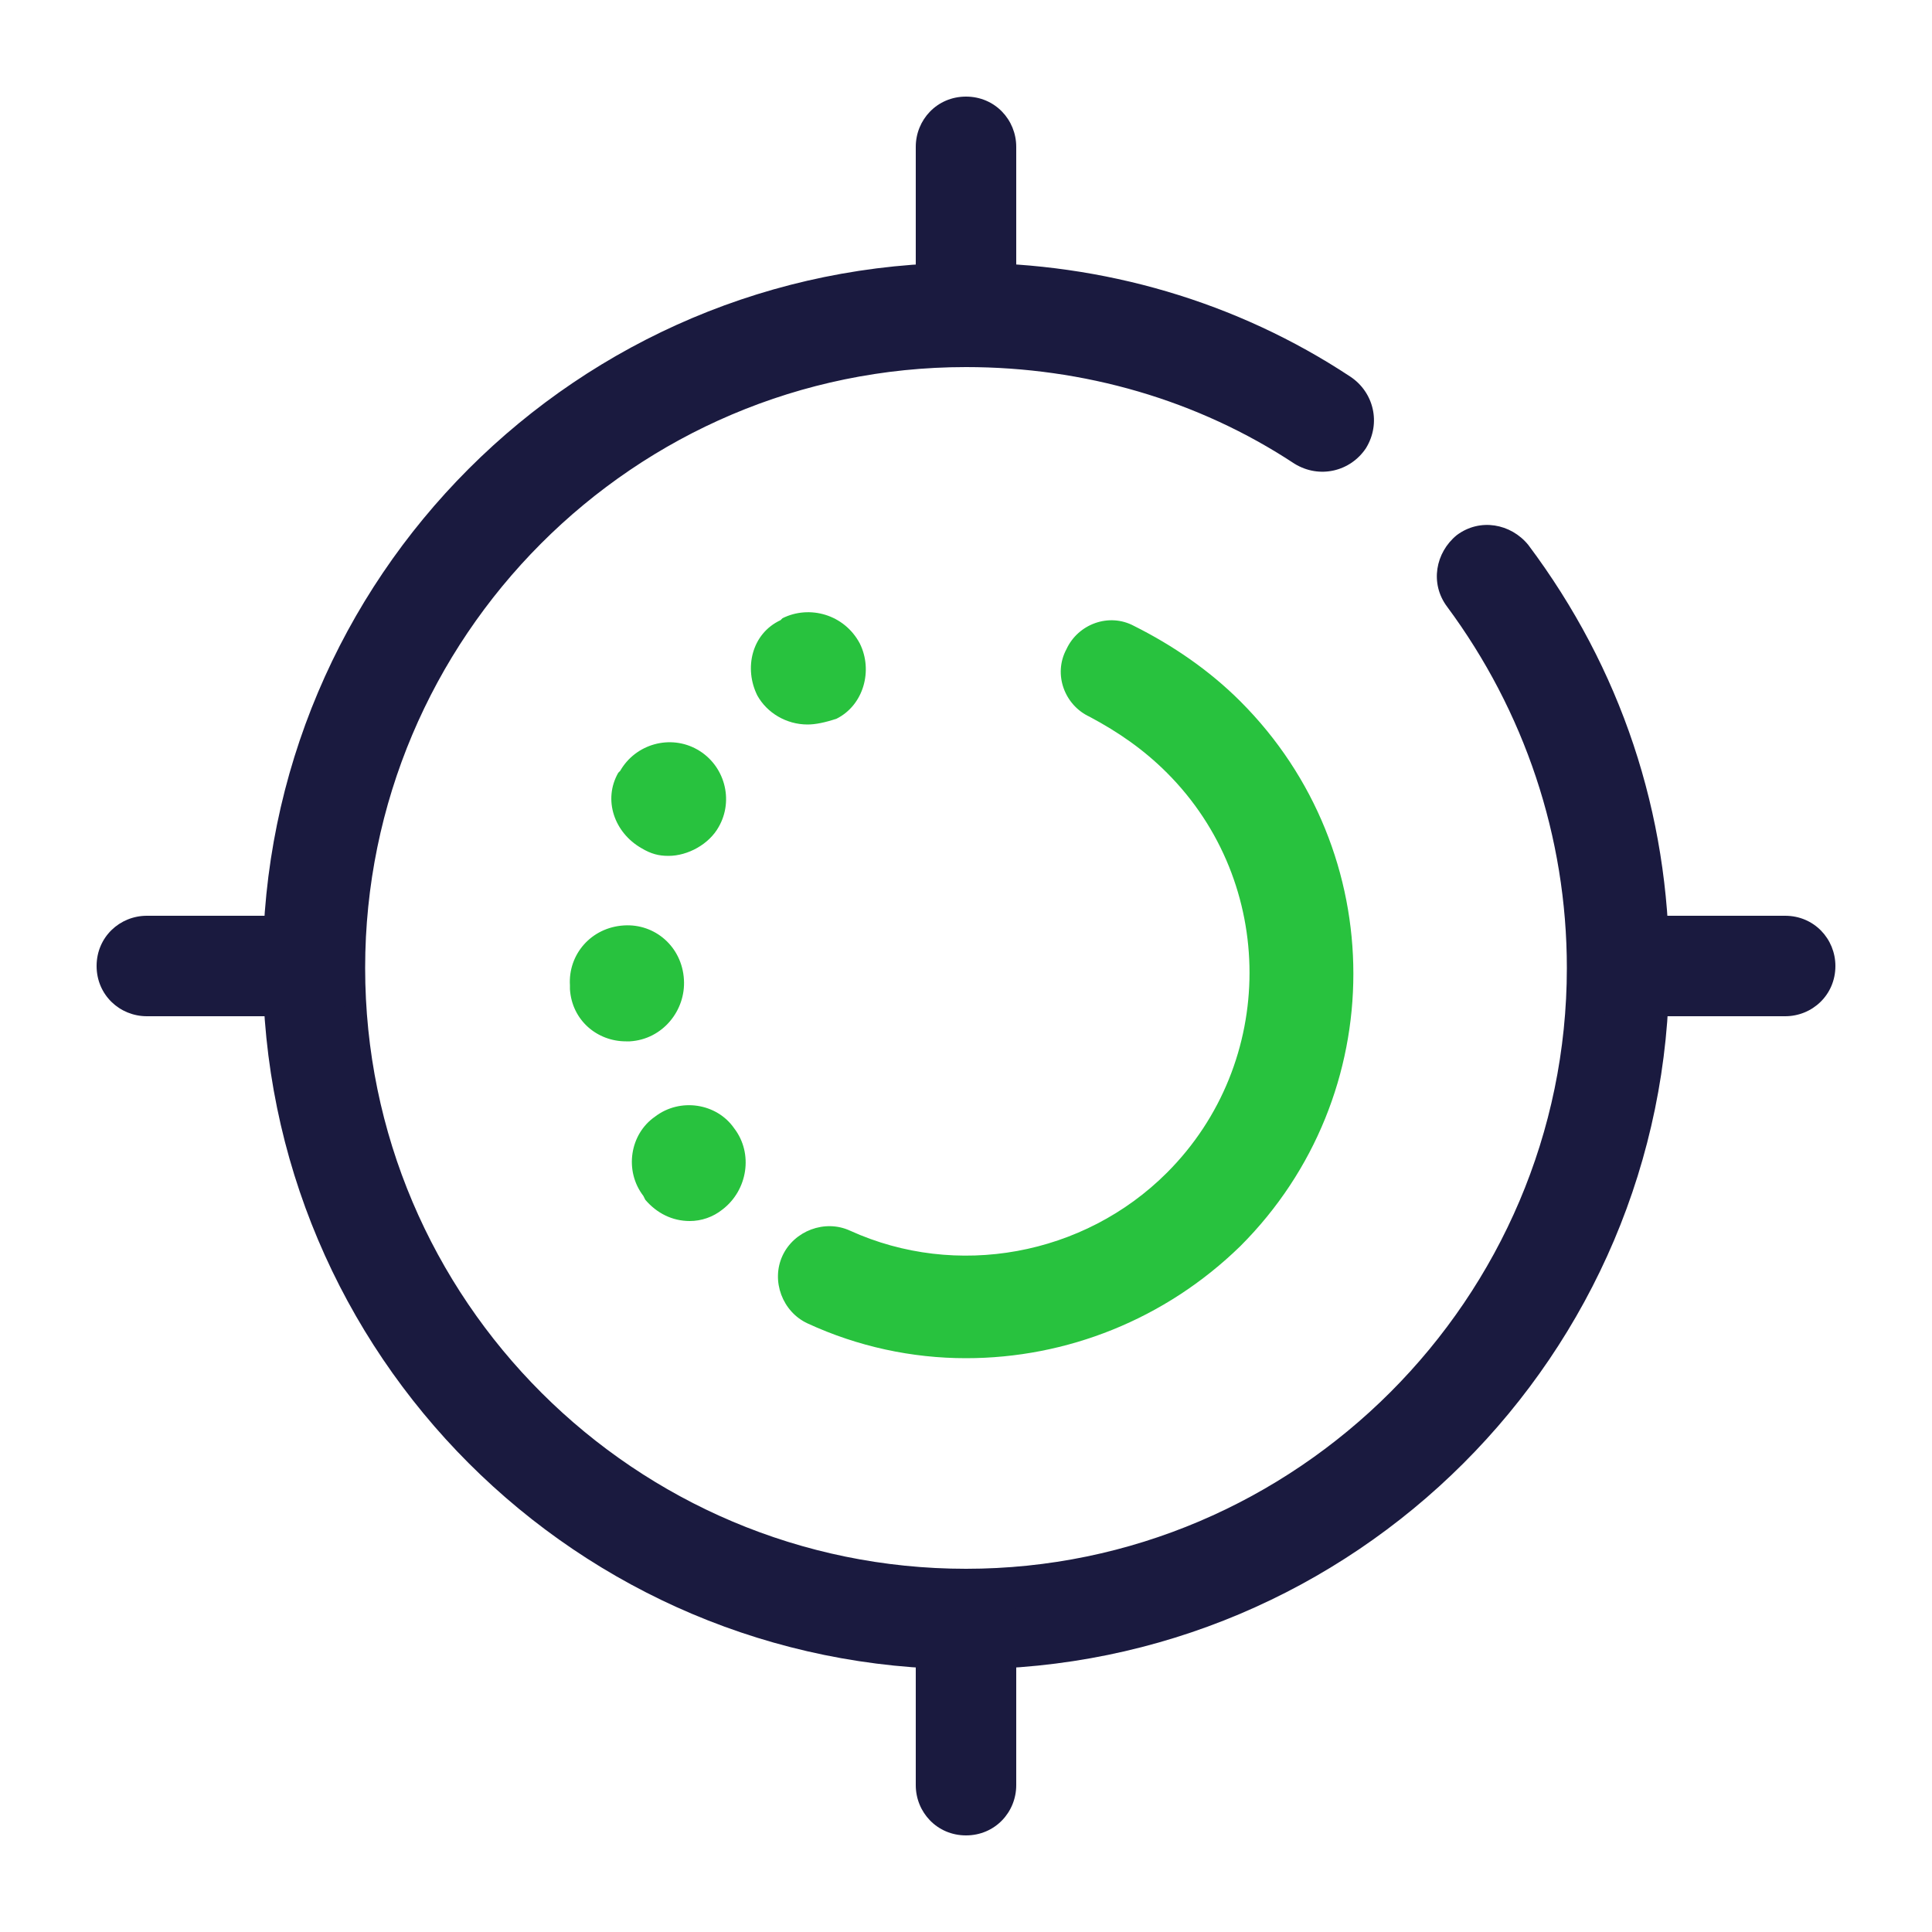
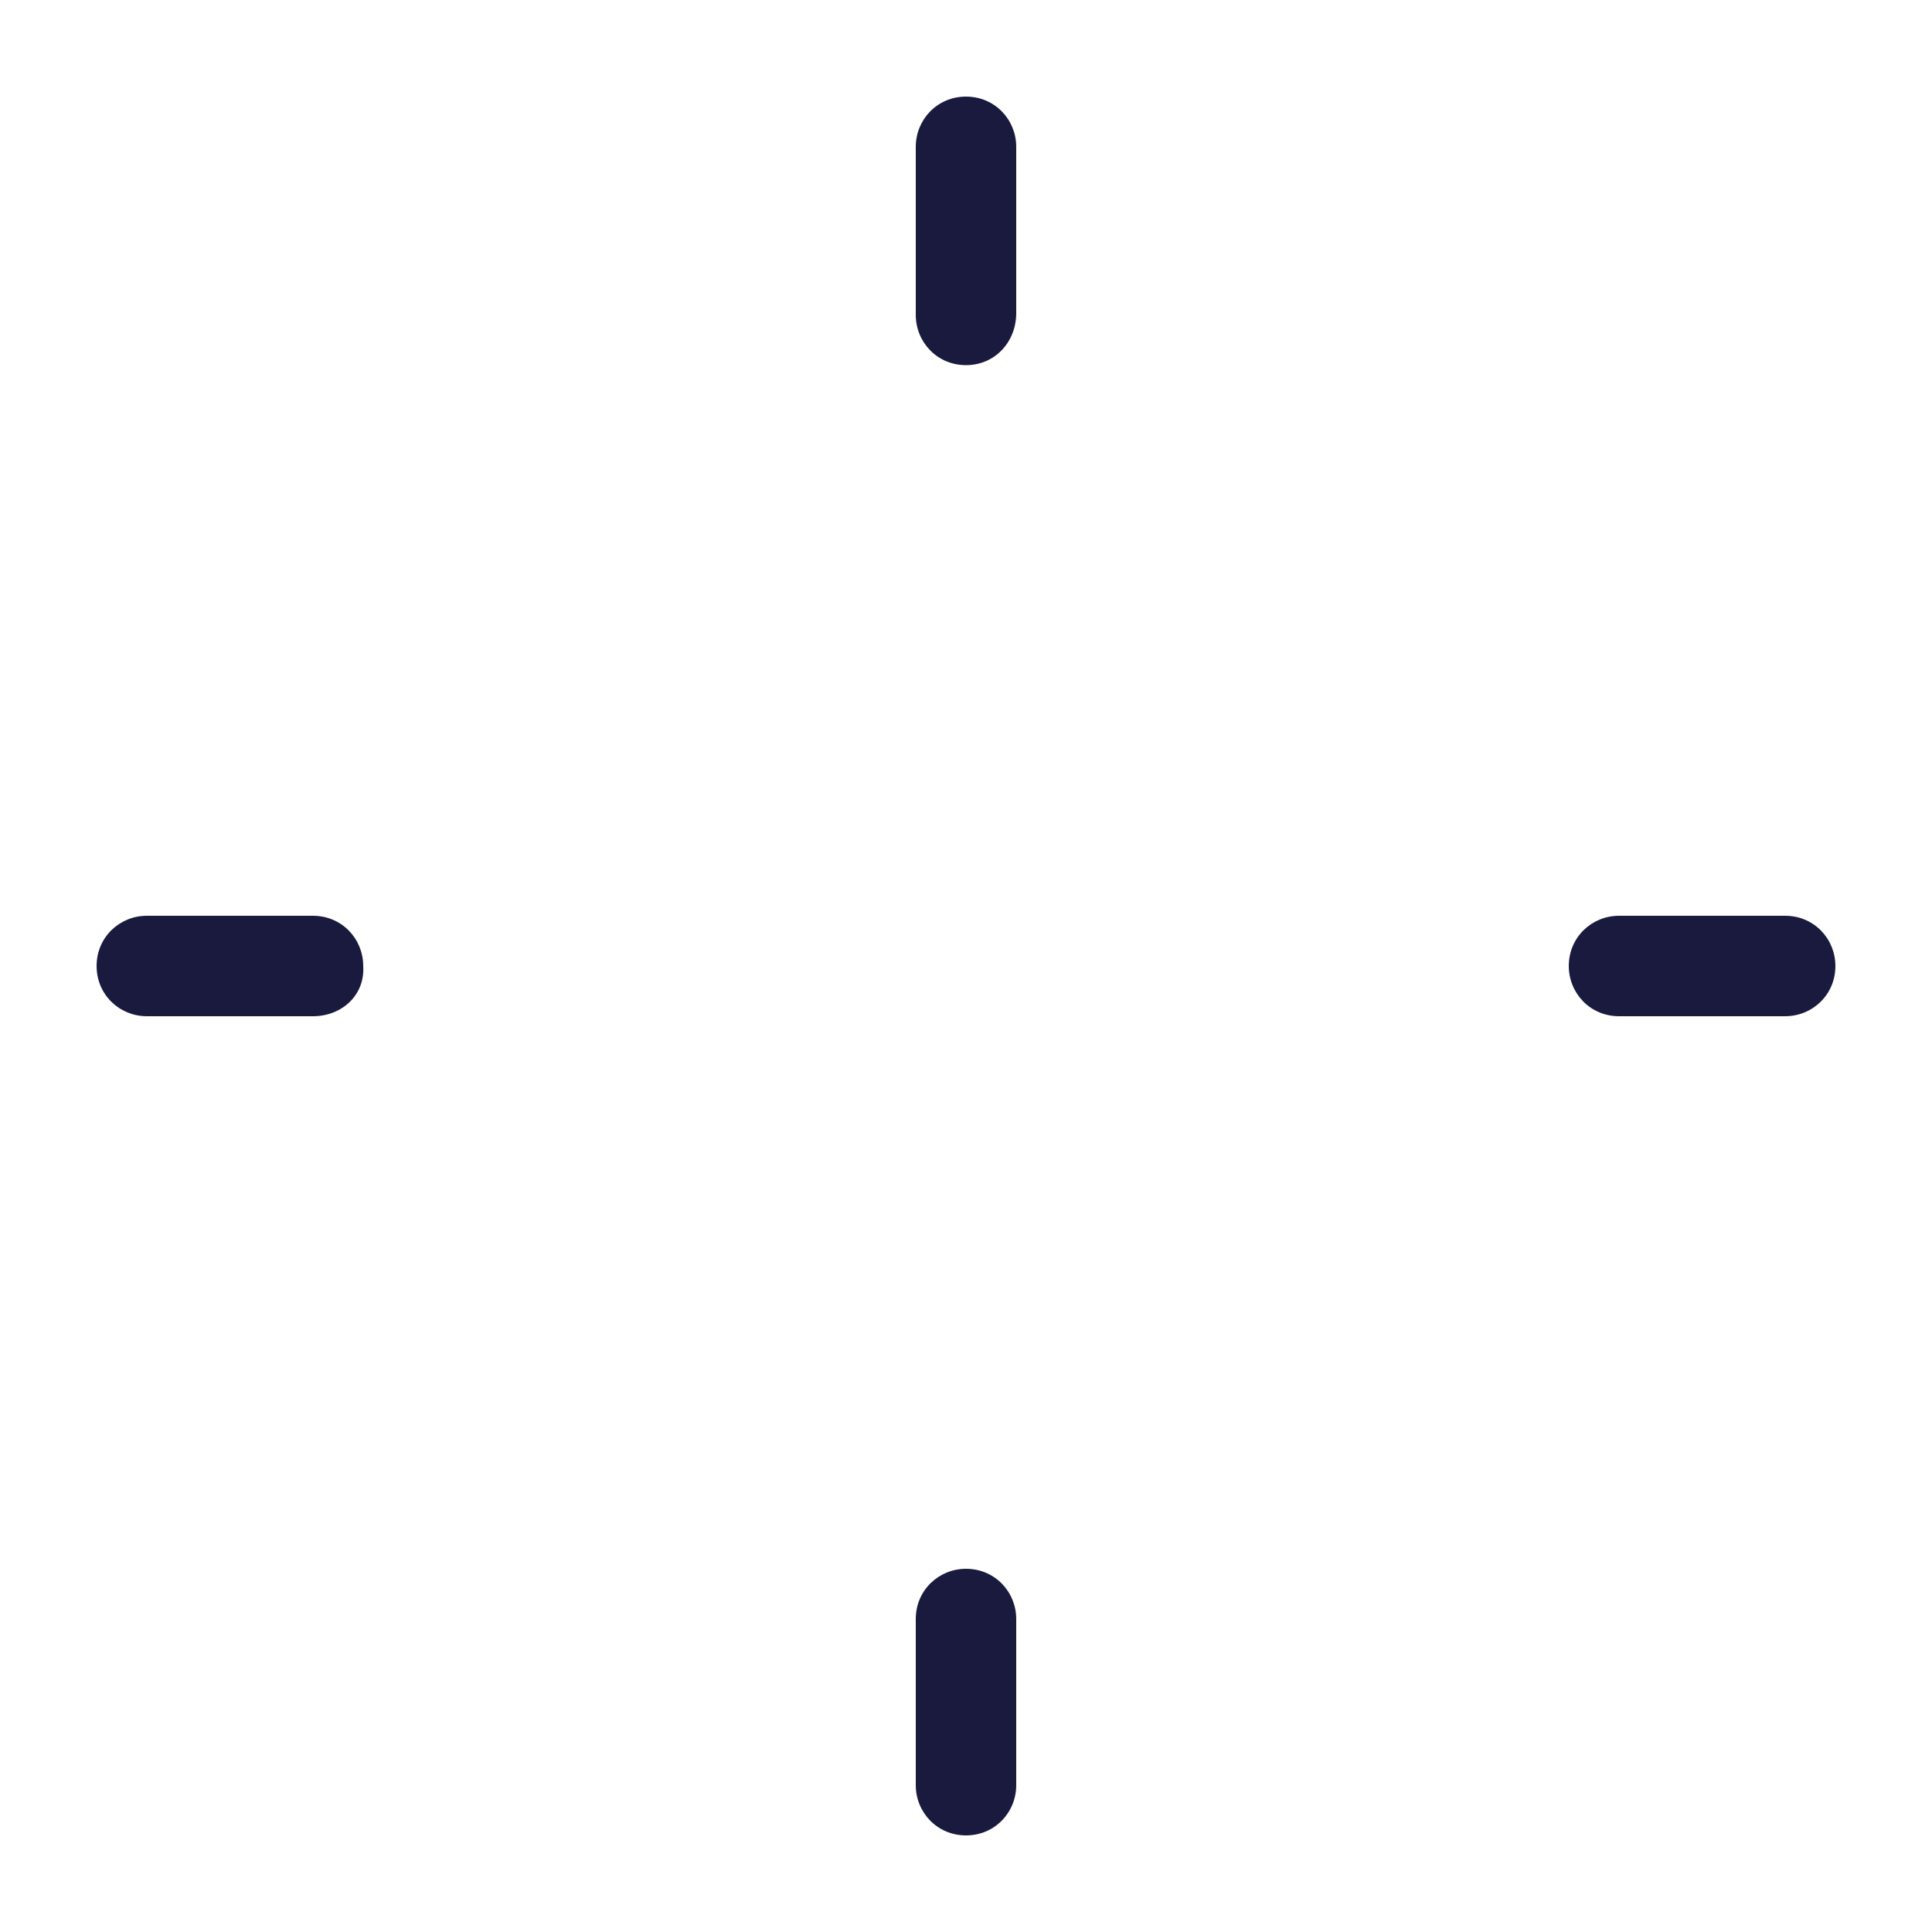
<svg xmlns="http://www.w3.org/2000/svg" width="100" height="100" viewBox="0 0 100 100">
-   <path fill="#1A1A3F" d="M50 86.4c-20.1 0-36.4-16.3-36.4-36.4S29.9 13.6 50 13.6c7.1 0 14 2 19.9 5.9 1.2.8 1.6 2.4.8 3.7-.8 1.2-2.4 1.6-3.7.8-5-3.3-10.9-5-17-5-17.2 0-31.1 14-31.1 31.1 0 17.2 14 31.1 31.1 31.1s31.1-14 31.1-31.1c0-6.8-2.2-13.3-6.2-18.7-.9-1.2-.6-2.8.5-3.7 1.2-.9 2.8-.6 3.7.5 4.8 6.4 7.3 13.9 7.3 21.9 0 20-16.3 36.3-36.4 36.3z" />
-   <path fill="#28C23E" d="M35.7 63.2c-.9 0-1.7-.4-2.3-1.1l-.1-.2c-1-1.3-.7-3.2.6-4.1 1.3-1 3.2-.7 4.1.6 1 1.3.7 3.2-.6 4.2-.5.4-1.1.6-1.7.6zm-3.3-9.3c-1.5 0-2.8-1.1-2.9-2.7V51c-.1-1.6 1.1-3 2.8-3.1 1.6-.1 3 1.1 3.1 2.8.1 1.6-1.1 3.1-2.8 3.2h-.2zm2.2-9.6c-.5 0-.9-.1-1.4-.4-1.4-.8-2-2.5-1.2-3.9l.1-.1c.8-1.4 2.6-1.9 4-1.1 1.4.8 1.9 2.6 1.1 4-.5.9-1.6 1.5-2.6 1.5zm7.2-6.8c-1.1 0-2.1-.6-2.6-1.5-.7-1.4-.3-3.2 1.2-3.9l.1-.1c1.4-.7 3.2-.2 4 1.3.7 1.4.2 3.2-1.2 3.9-.6.2-1.1.3-1.5.3zM50 70.3c-2.8 0-5.6-.6-8.2-1.8-1.3-.6-1.9-2.2-1.3-3.5.6-1.3 2.2-1.9 3.5-1.3 5.5 2.5 12.1 1.3 16.4-3 5.7-5.7 5.7-15 0-20.7-1.2-1.2-2.5-2.1-4-2.9-1.3-.6-1.9-2.2-1.2-3.5.6-1.3 2.2-1.9 3.5-1.2 2 1 3.9 2.3 5.5 3.9 7.8 7.8 7.8 20.4 0 28.2-3.9 3.8-9 5.8-14.2 5.8z" />
  <path fill="#1A1A3F" d="M50 95c-1.5 0-2.6-1.2-2.6-2.6v-8.6c0-1.5 1.2-2.6 2.6-2.6 1.5 0 2.6 1.2 2.6 2.6v8.6c0 1.4-1.1 2.6-2.6 2.6zm0-76.1c-1.5 0-2.6-1.2-2.6-2.6V7.6C47.4 6.2 48.5 5 50 5s2.6 1.2 2.6 2.6v8.6c0 1.5-1.1 2.7-2.6 2.7zM16.2 52.6H7.6C6.2 52.6 5 51.5 5 50s1.2-2.6 2.6-2.6h8.6c1.5 0 2.6 1.2 2.6 2.6.1 1.5-1.1 2.6-2.6 2.6zm76.2 0h-8.6c-1.5 0-2.6-1.2-2.6-2.6 0-1.5 1.2-2.6 2.6-2.6h8.6c1.5 0 2.6 1.2 2.6 2.6 0 1.5-1.2 2.6-2.6 2.6z" />
</svg>